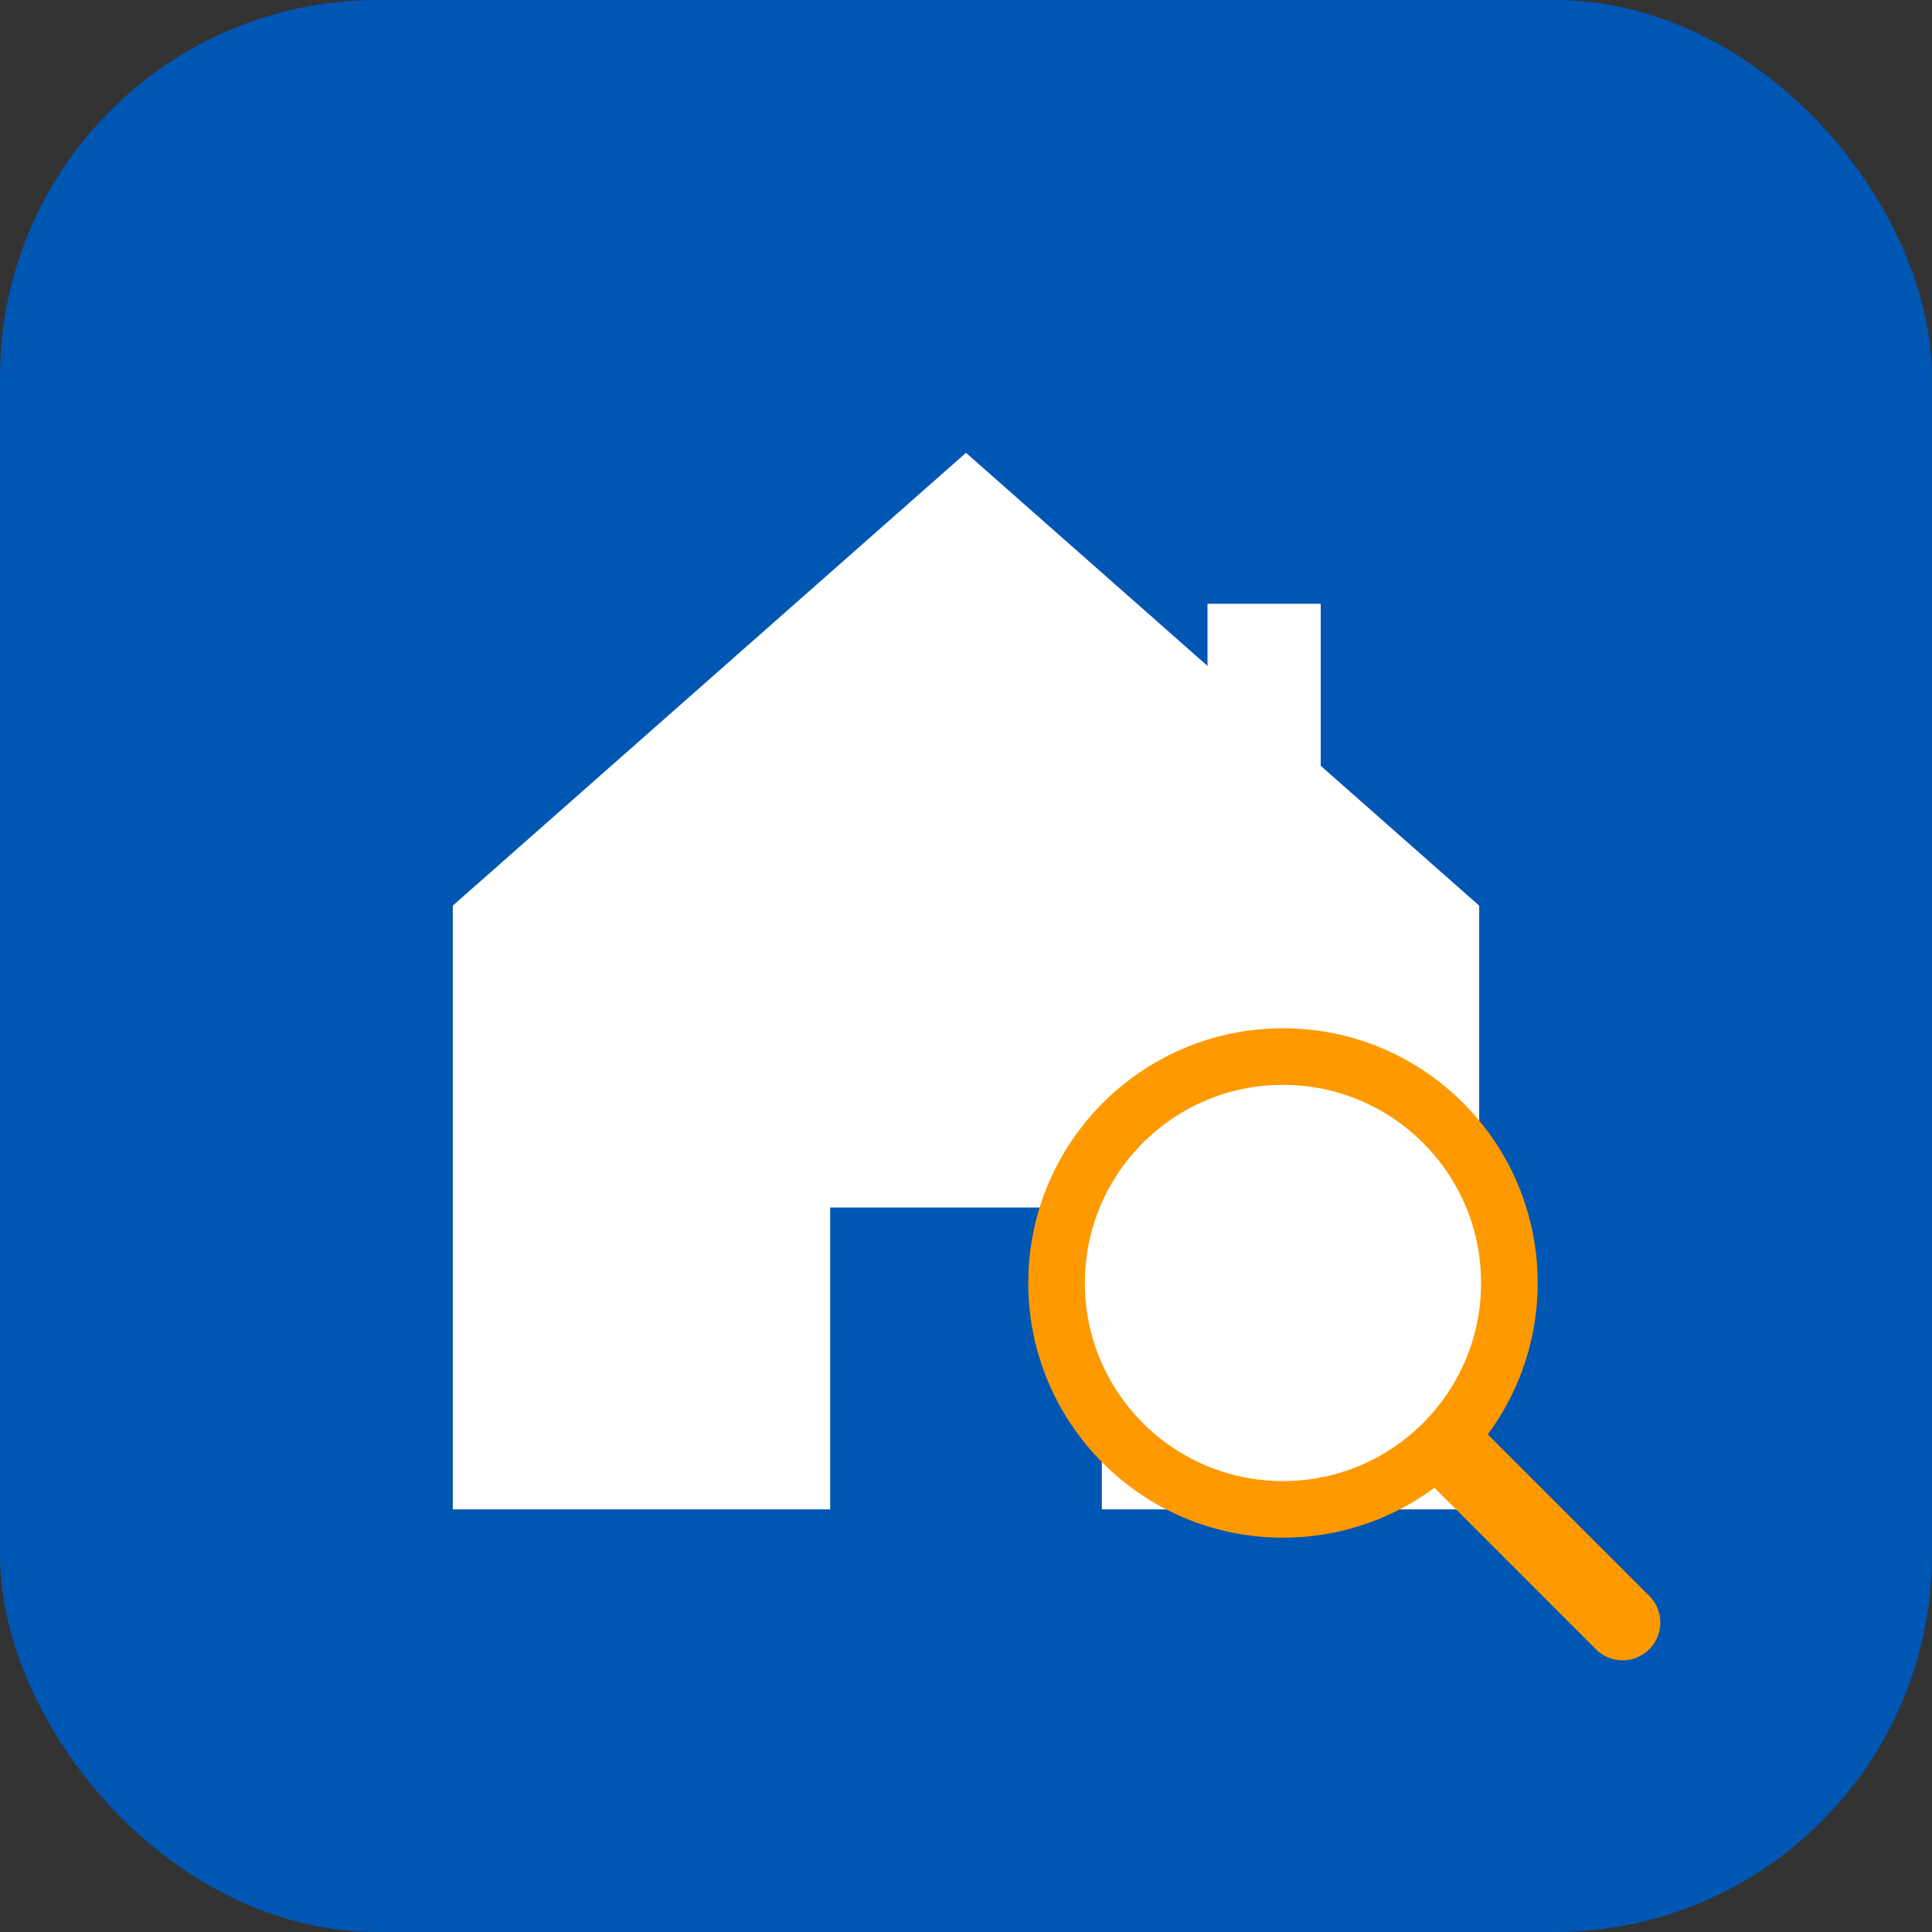
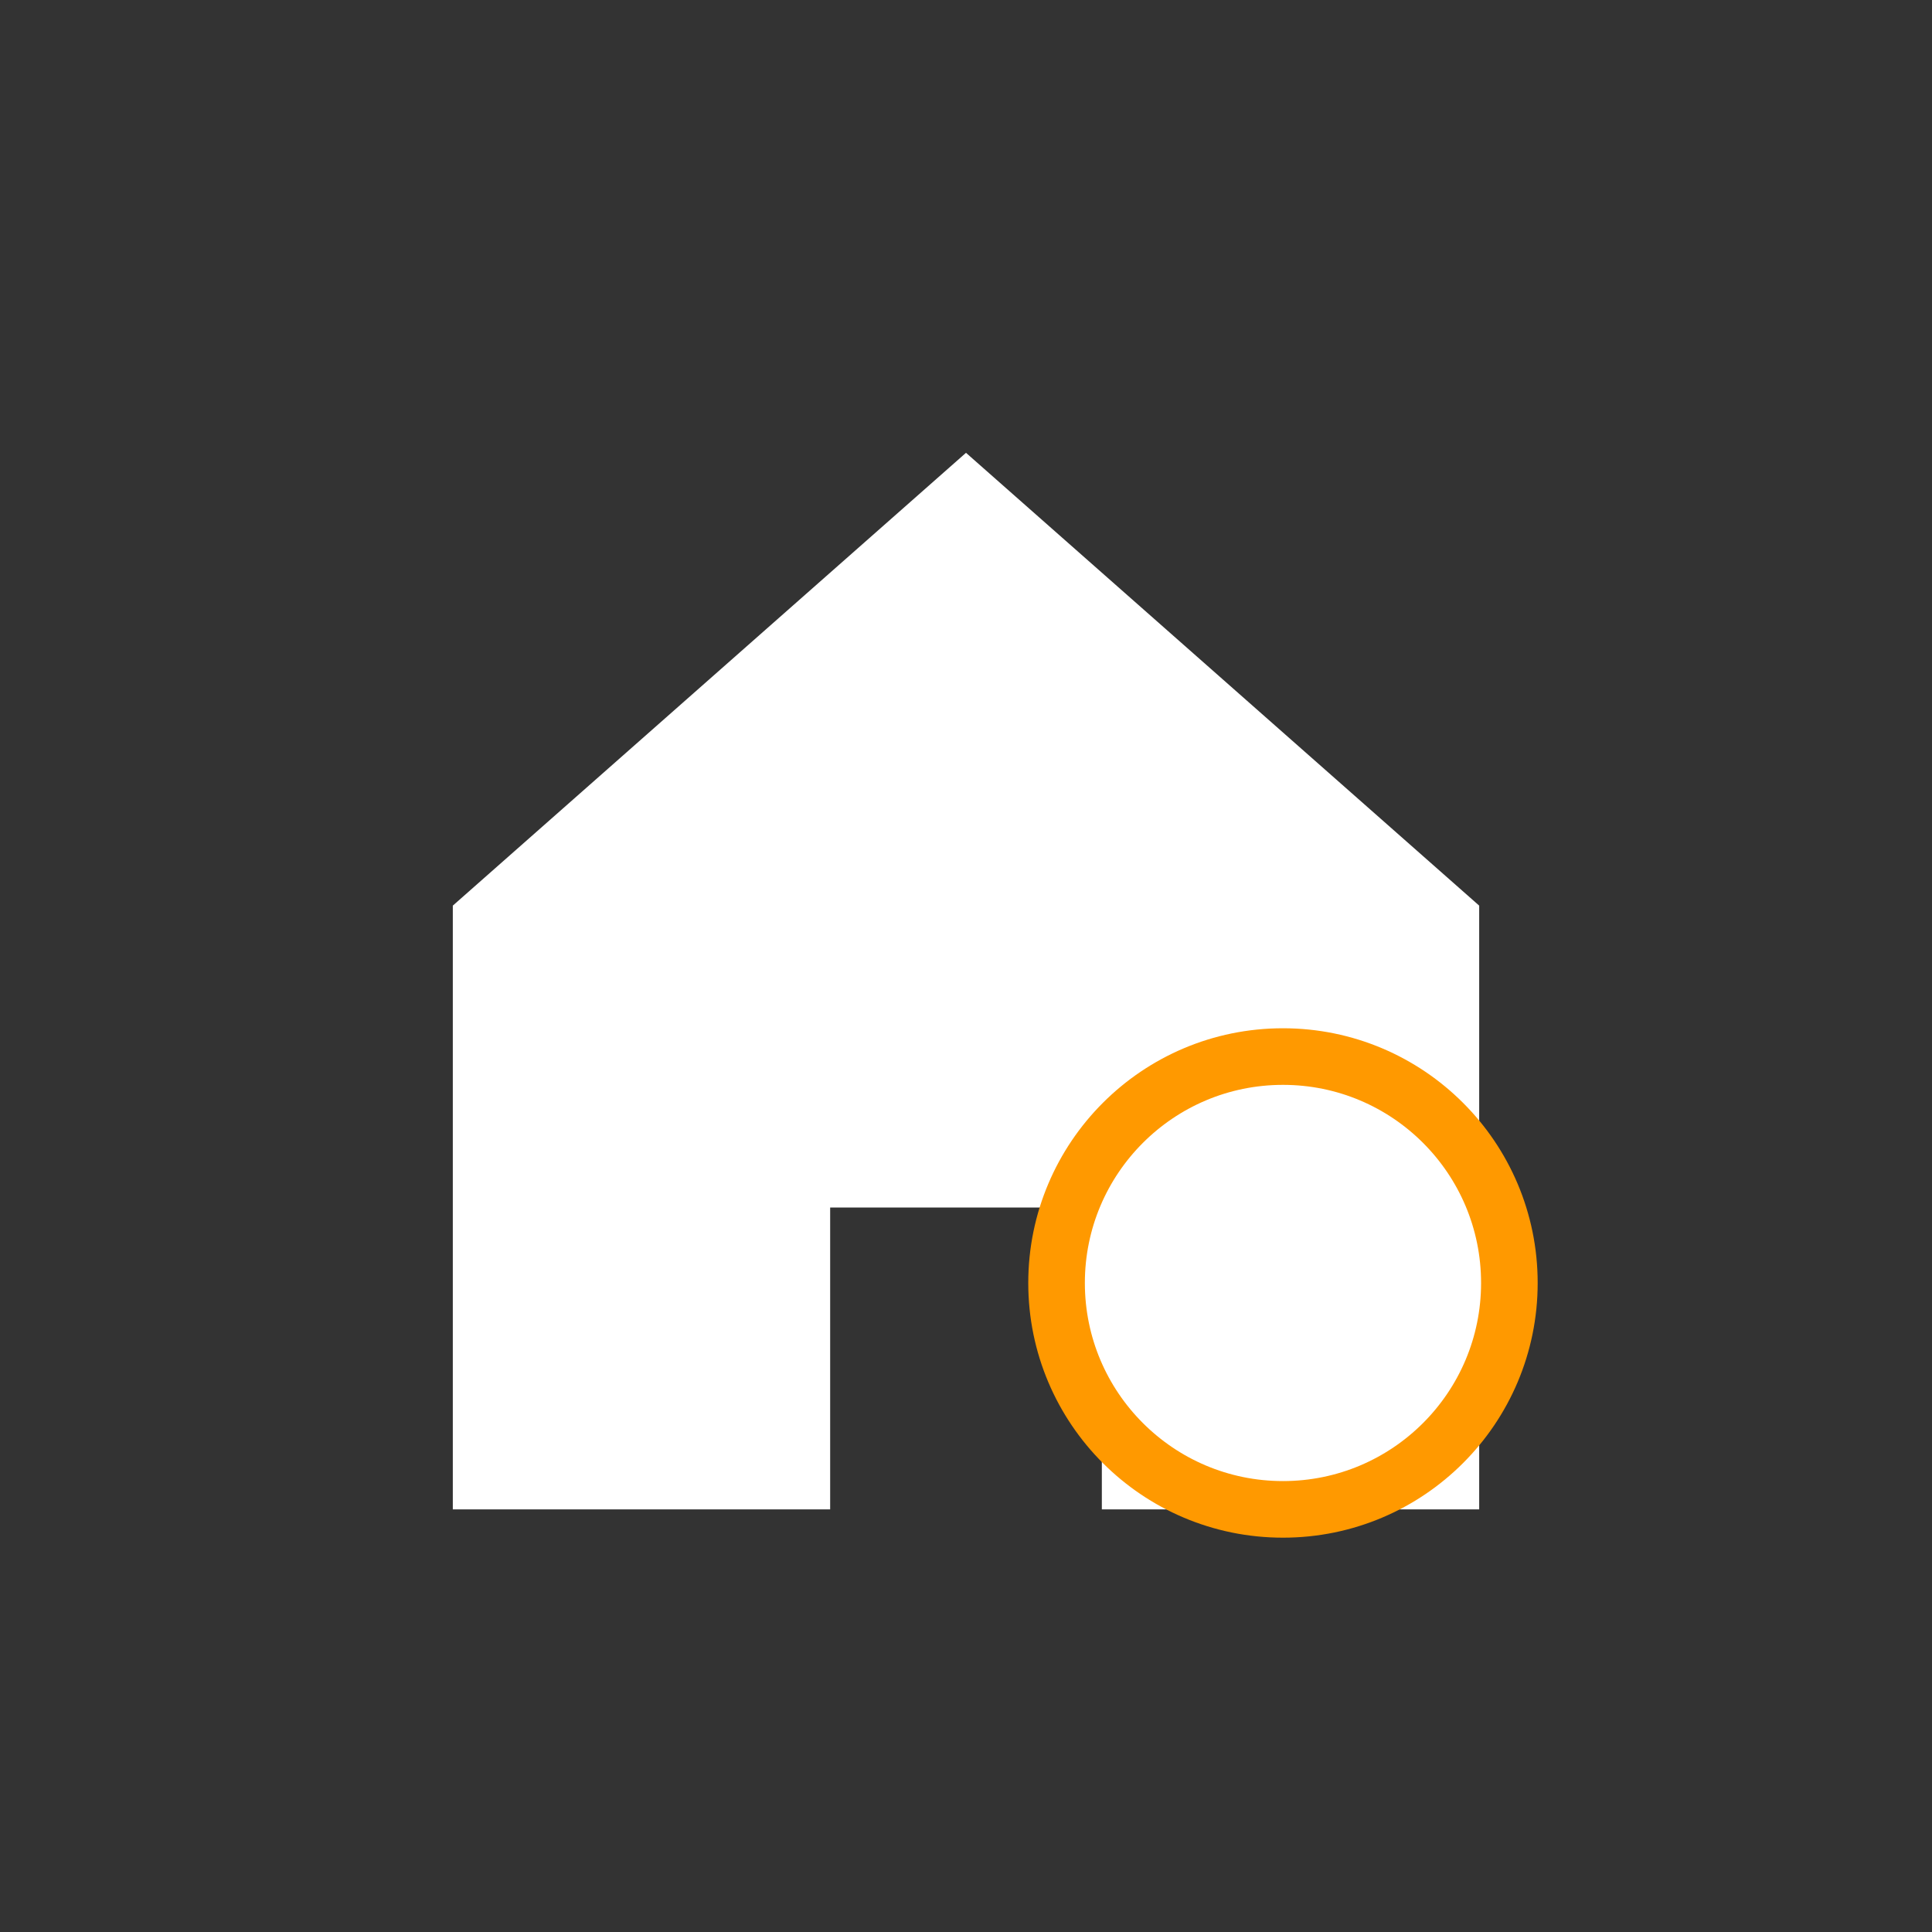
<svg xmlns="http://www.w3.org/2000/svg" width="512" height="512" viewBox="0 0 512 512" fill="none">
  <rect x="0" y="0" width="512" height="512" fill="#333333" stroke="none" />
-   <rect width="512" height="512" rx="100" fill="#0056b3" />
  <path d="M256 120L120 240V400H220V320H292V400H392V240L256 120Z" fill="white" />
  <circle cx="340" cy="340" r="60" fill="white" stroke="#ff9900" stroke-width="15" />
-   <line x1="385" y1="385" x2="430" y2="430" stroke="#ff9900" stroke-width="20" stroke-linecap="round" />
-   <rect x="320" y="160" width="30" height="60" fill="white" />
</svg>